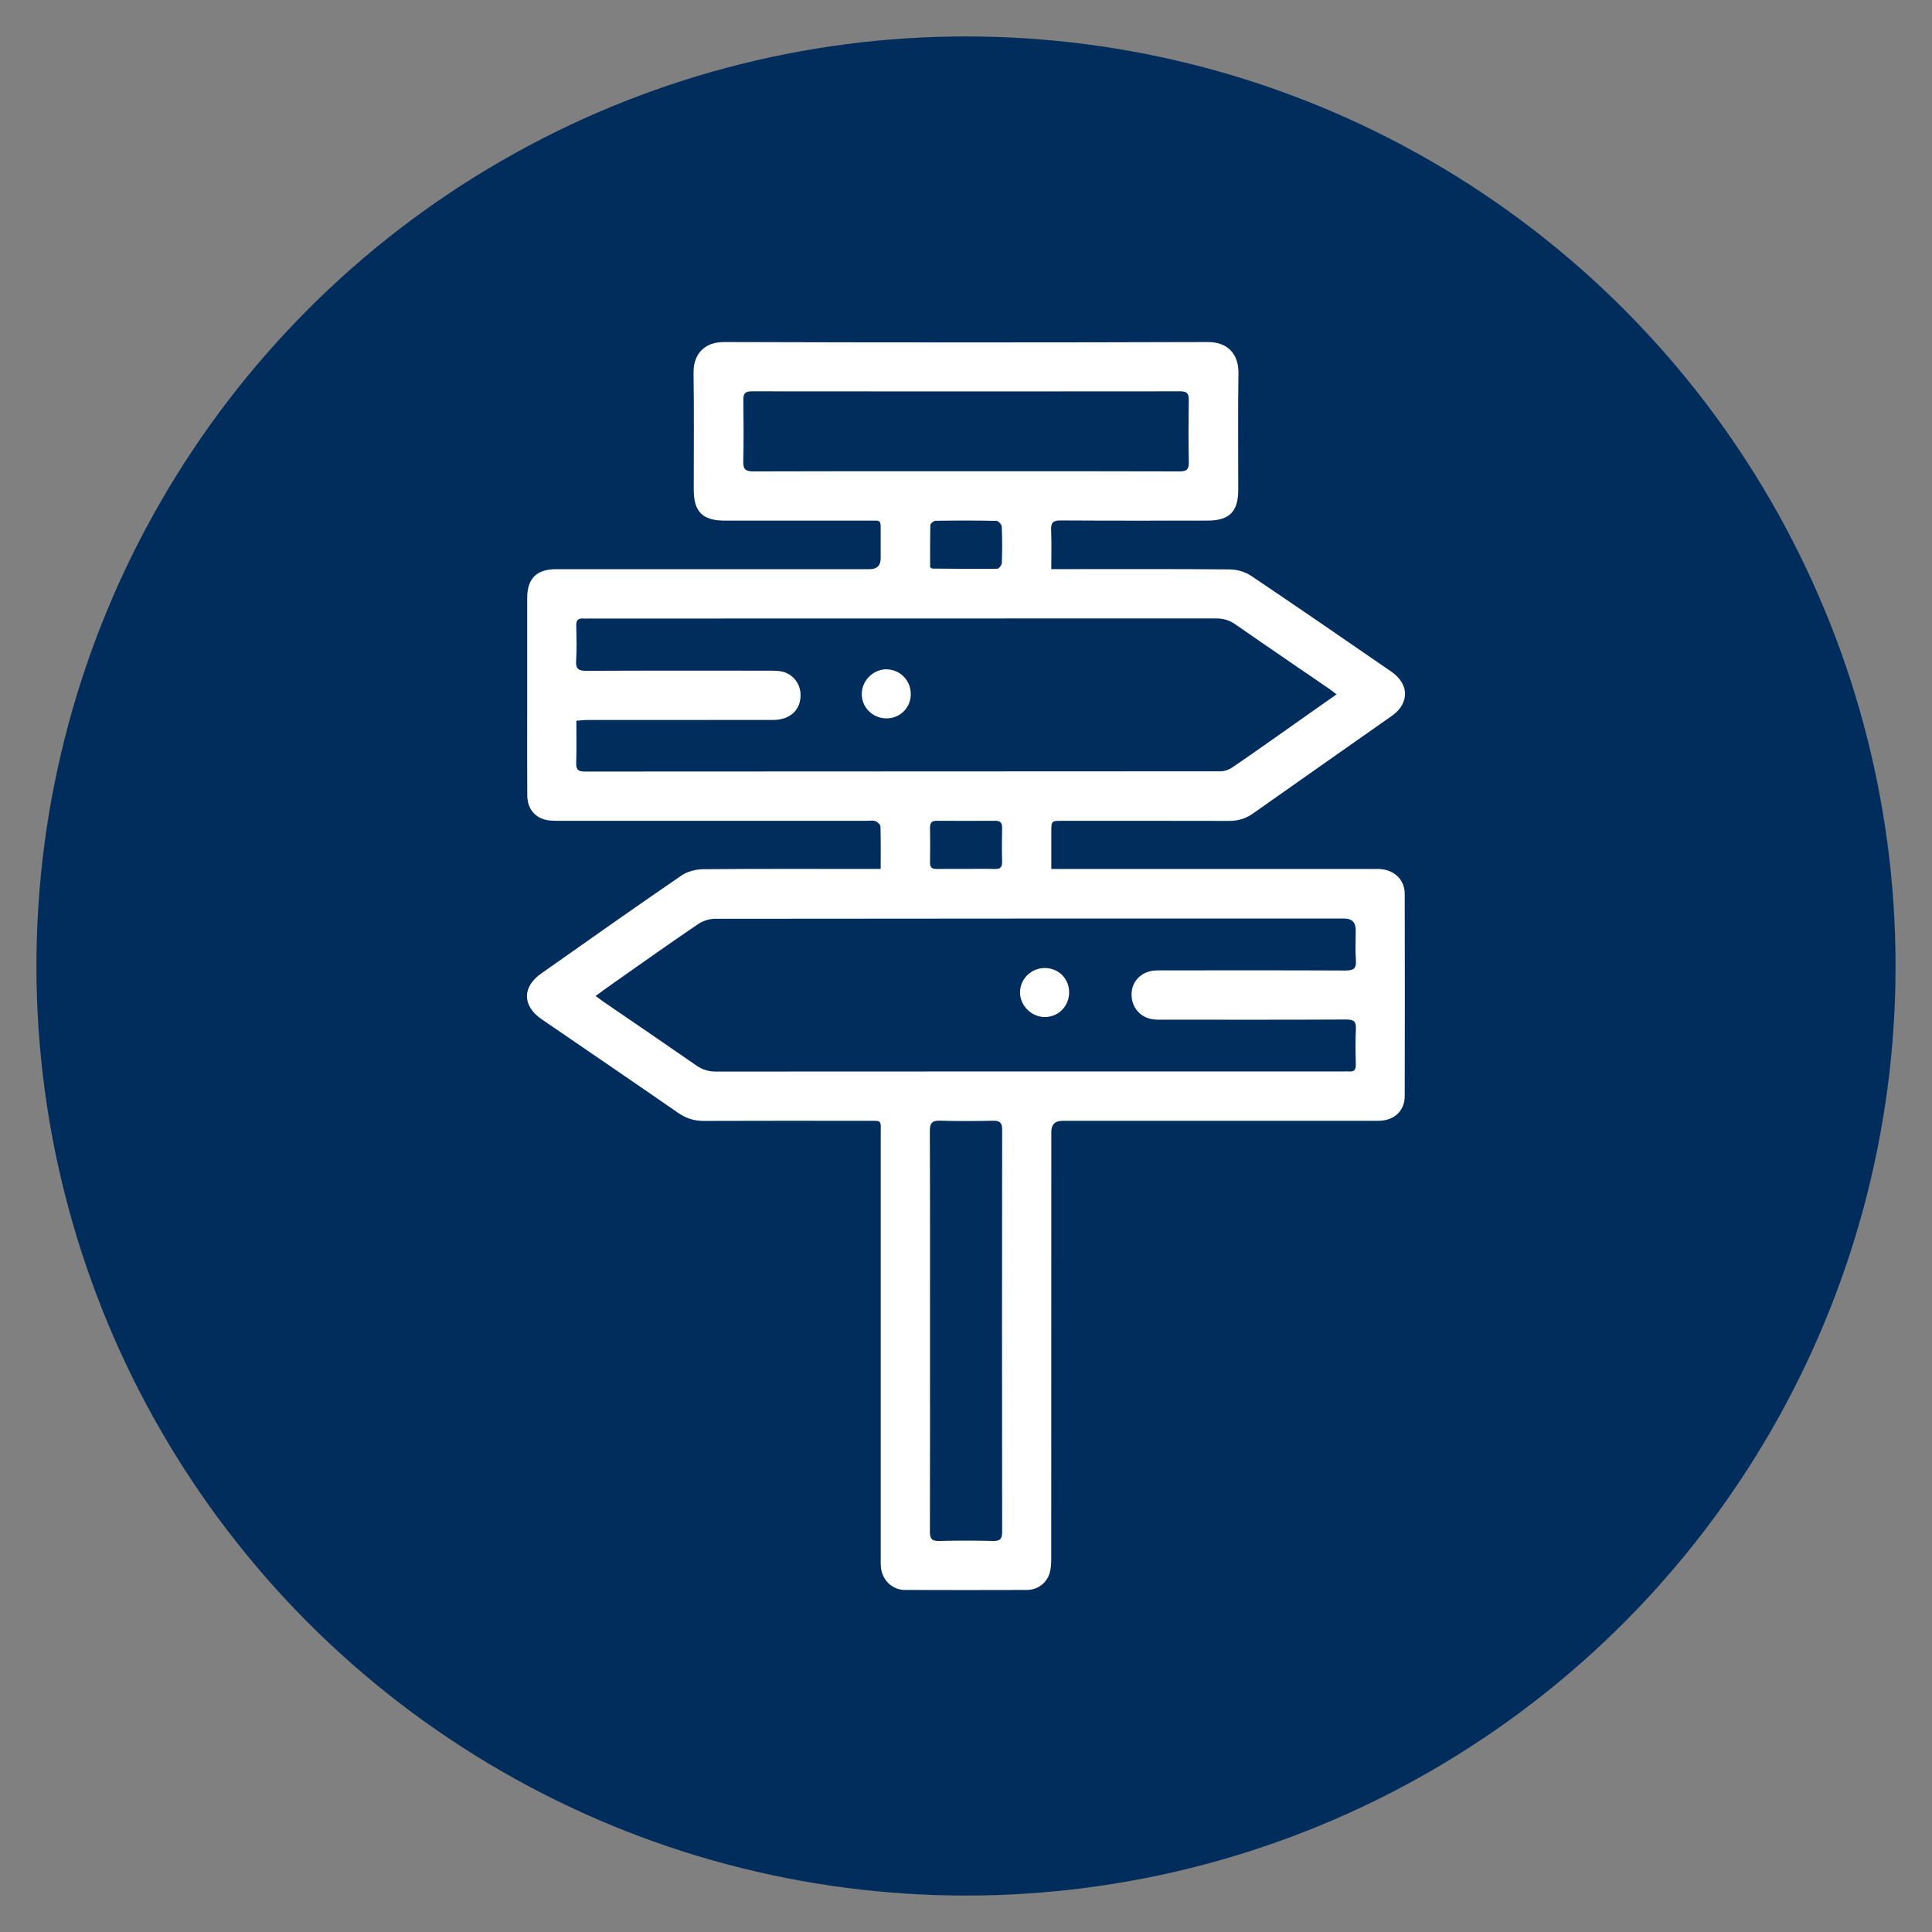
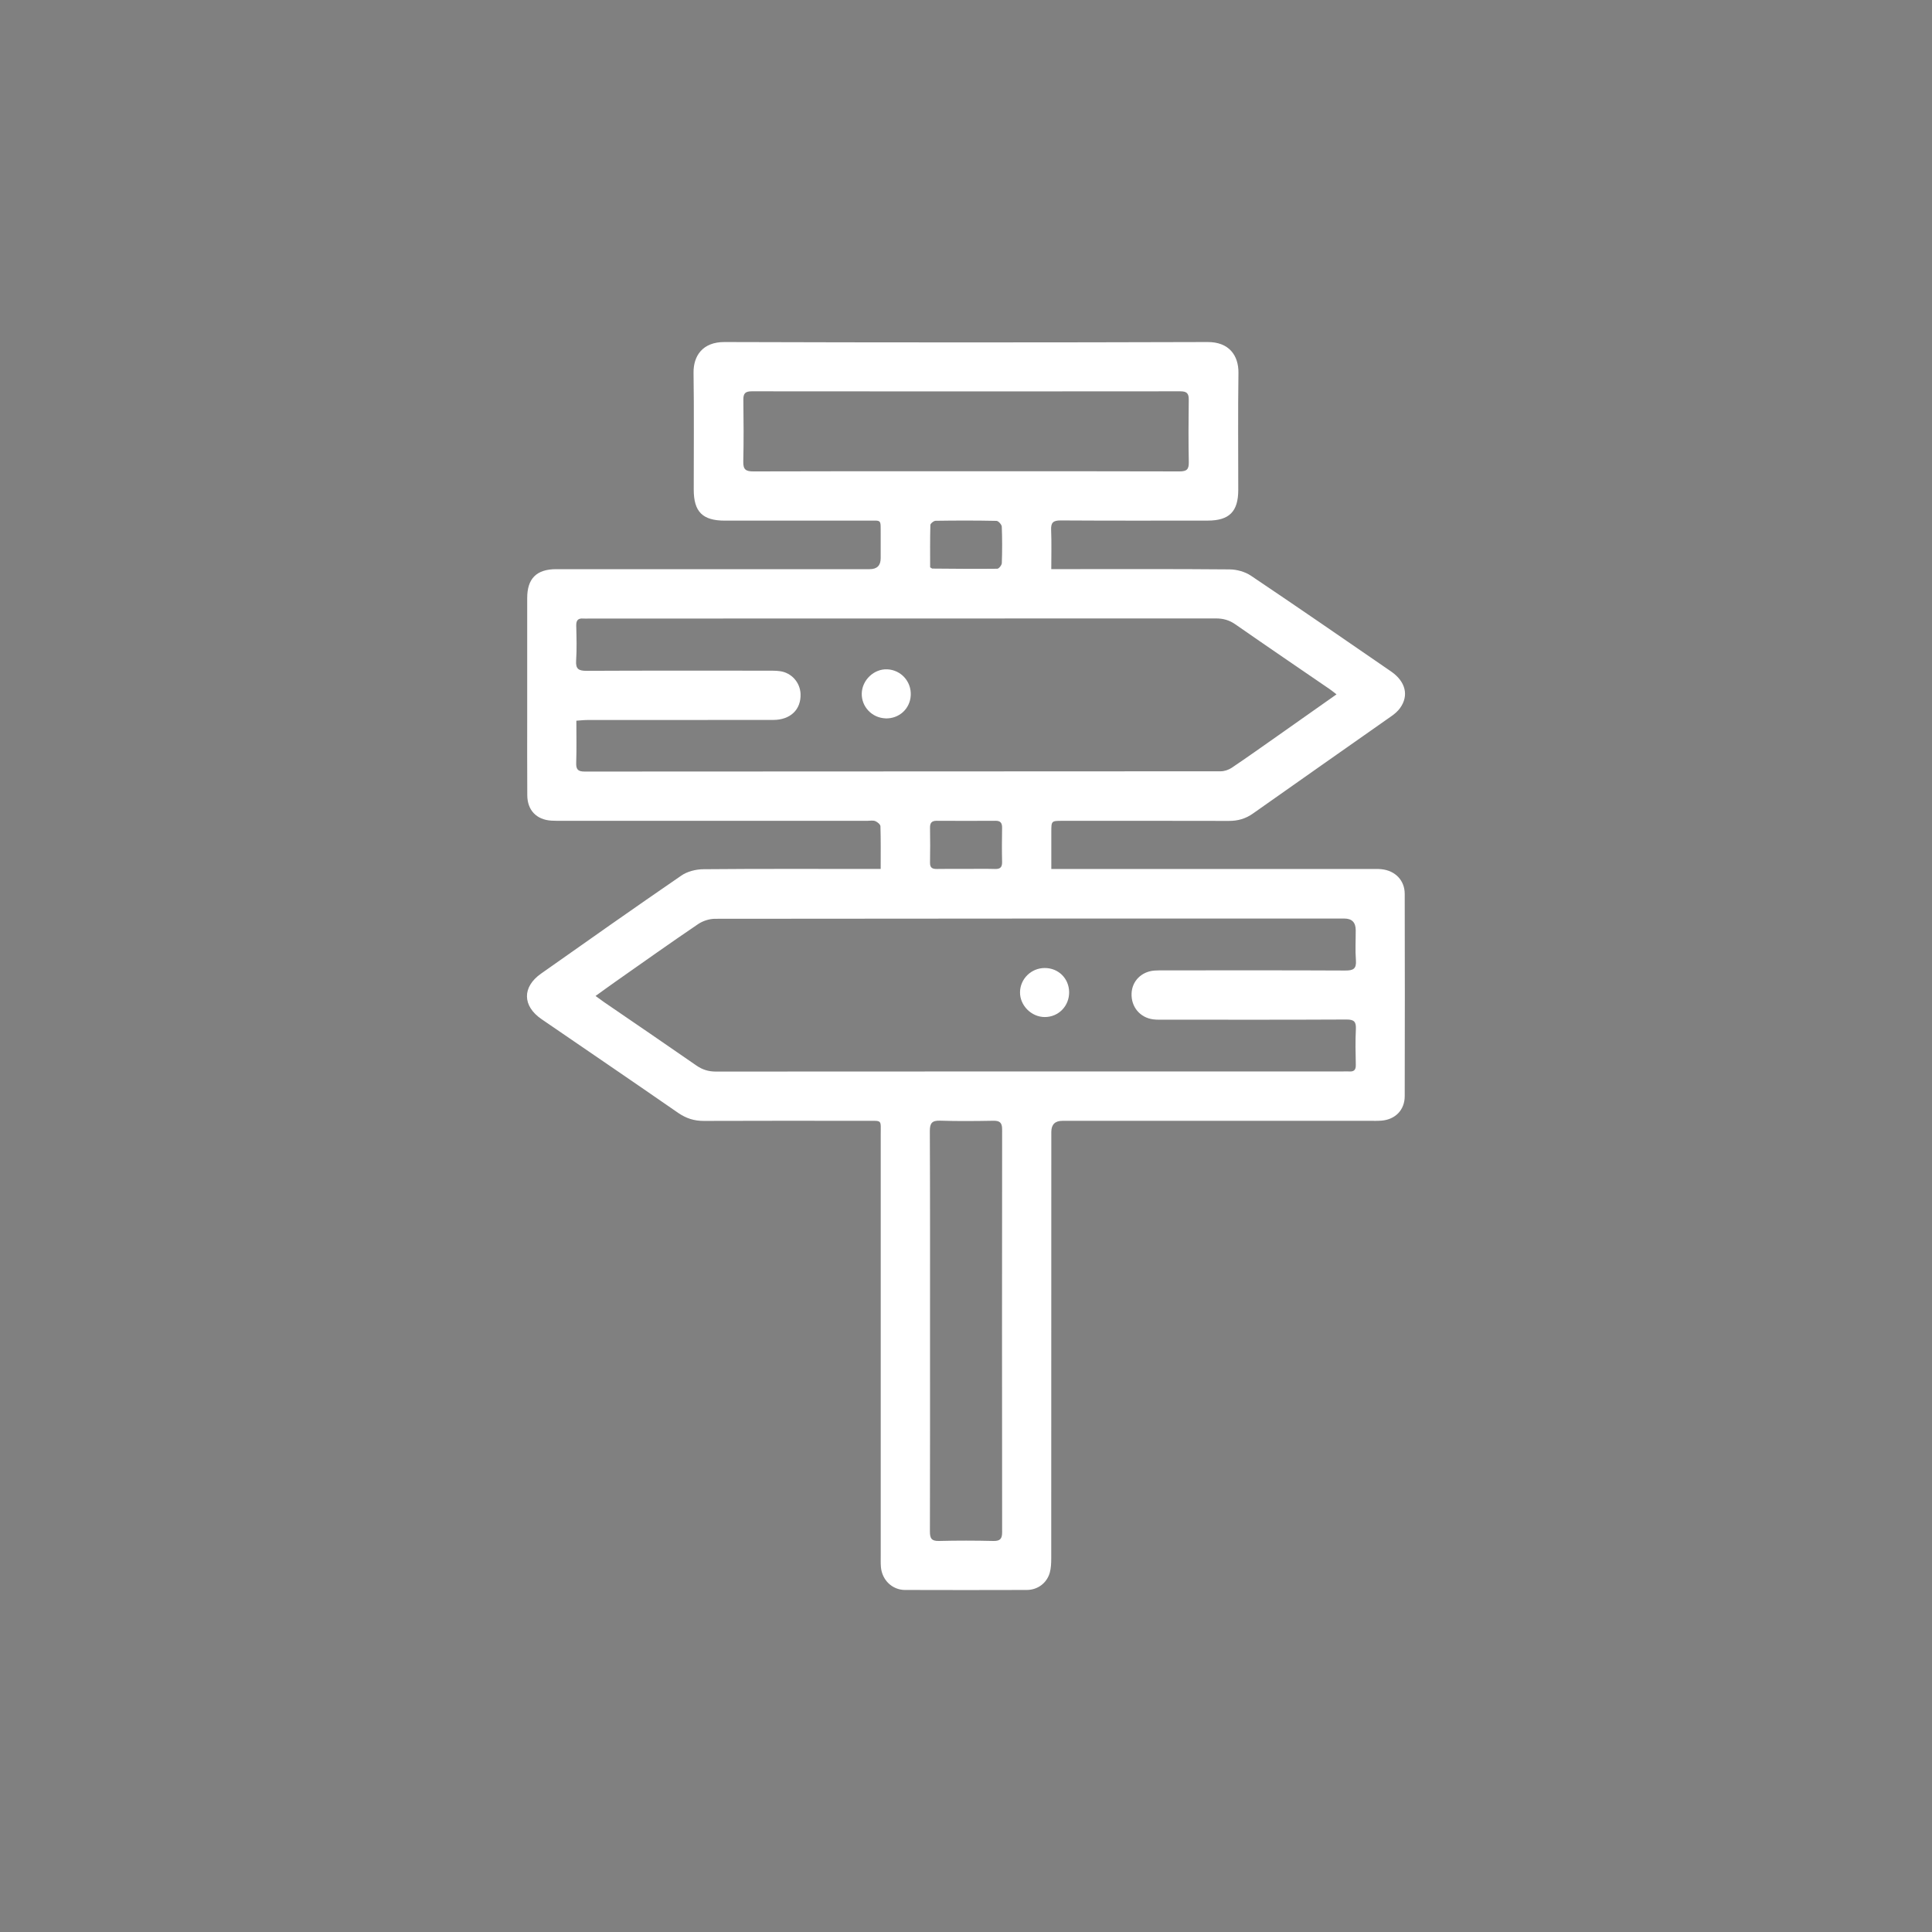
<svg xmlns="http://www.w3.org/2000/svg" id="Layer_1" viewBox="0 0 500 500">
  <rect x="0" y="0" width="500" height="500" fill="#808080" stroke="none" />
  <defs>
    <style>.cls-1{fill:#fff;}.cls-2{fill:#002d5c;}</style>
  </defs>
-   <circle class="cls-2" cx="250" cy="250" r="240.57" />
  <g>
    <path class="cls-1" d="M227.92,224.88c0-3.91,.05-7.48-.06-11.04-.02-.48-.79-1.13-1.35-1.34-.61-.24-1.38-.07-2.08-.07-26.2,0-52.41,0-78.61,0-1.05,0-2.1,.02-3.15-.05-3.82-.25-6.18-2.68-6.21-6.54-.05-7.08-.02-14.15-.02-21.23,0-9.95,0-19.9,0-29.85,0-5.04,2.43-7.46,7.5-7.46,27.04-.01,54.09,0,81.13,0q2.85,0,2.85-2.83c0-2.1,.01-4.2,0-6.31-.03-3.86,.34-3.42-3.32-3.42-12.33-.02-24.66,0-36.99,0-5.77,0-8.06-2.27-8.07-7.99-.01-10.09,.1-20.18-.05-30.27-.06-4.36,2.33-7.98,8-7.96,41.69,.13,83.37,.13,125.06,0,5.55-.02,8.02,3.51,7.96,8-.15,10.09-.04,20.18-.05,30.27,0,5.61-2.33,7.94-7.91,7.94-12.68,.01-25.36,.04-38.04-.04-1.94-.01-2.56,.54-2.48,2.47,.14,3.27,.04,6.56,.04,10.13,1.13,0,2.02,0,2.9,0,14.43,0,28.87-.06,43.3,.07,1.84,.02,3.95,.61,5.47,1.63,12.15,8.16,24.19,16.47,36.25,24.77,3.8,2.61,4.69,6.27,2.32,9.52-.56,.77-1.33,1.44-2.12,2-11.97,8.43-23.97,16.8-35.91,25.25-1.93,1.37-3.94,1.93-6.27,1.92-14.36-.04-28.73-.02-43.09-.02-2.84,0-2.84,0-2.84,2.91,0,3.07,0,6.14,0,9.55,1.09,0,1.97,0,2.86,0,26.69,0,53.39,0,80.08,0,.84,0,1.69-.03,2.52,.06,3.54,.37,6,2.88,6,6.39,.04,17.45,.04,34.89,0,52.34,0,3.58-2.43,6.04-5.99,6.34-.97,.08-1.96,.05-2.94,.05-26.55,0-53.11,0-79.66,0q-2.86,0-2.87,2.86c0,36.79,0,73.57-.02,110.36,0,1.25-.05,2.55-.38,3.73-.77,2.69-3.13,4.45-5.94,4.46-10.51,.03-21.02,.04-31.53,0-3.32-.01-5.94-2.58-6.23-5.93-.08-.97-.05-1.96-.05-2.94,0-36.3,0-72.59,0-108.89,0-4.05,.46-3.64-3.54-3.65-14.08-.01-28.17-.04-42.25,.02-2.5,.01-4.59-.67-6.65-2.09-11.74-8.13-23.55-16.17-35.33-24.24-4.97-3.4-5.07-8.31-.15-11.78,12.07-8.52,24.15-17.03,36.33-25.39,1.55-1.07,3.76-1.62,5.68-1.64,14.36-.13,28.72-.07,43.09-.07,.83,0,1.65,0,2.82,0Zm-73.8,32.87c.97,.7,1.58,1.16,2.21,1.6,7.97,5.46,15.96,10.89,23.89,16.4,1.57,1.09,3.13,1.57,5.05,1.57,54.08-.04,108.15-.03,162.23-.03,.56,0,1.12-.04,1.68,0,1.25,.09,1.73-.42,1.7-1.71-.07-3.08-.13-6.17,.02-9.24,.09-1.9-.45-2.5-2.42-2.49-15.76,.08-31.52,.05-47.28,.04-.91,0-1.83,.04-2.73-.08-3.43-.43-5.76-3.23-5.62-6.7,.12-3.23,2.57-5.68,5.93-5.93,.91-.07,1.82-.05,2.73-.05,15.55,0,31.1-.04,46.65,.04,2.05,.01,2.92-.43,2.75-2.66-.2-2.58-.04-5.18-.05-7.77q0-3.02-2.93-3.02c-54.29,0-108.57-.01-162.86,.06-1.49,0-3.19,.55-4.42,1.39-7.13,4.83-14.15,9.82-21.2,14.77-1.71,1.2-3.39,2.43-5.33,3.82Zm191.77-78.05c-.75-.58-1.23-.98-1.74-1.33-8.14-5.58-16.31-11.13-24.41-16.77-1.58-1.11-3.16-1.55-5.07-1.55-54.08,.03-108.17,.03-162.25,.03-.49,0-.98,.04-1.47,0-1.36-.11-1.85,.47-1.82,1.84,.07,3.01,.17,6.03-.03,9.03-.15,2.21,.67,2.67,2.74,2.66,15.62-.08,31.24-.04,46.87-.04,1.05,0,2.11-.01,3.15,.13,2.97,.4,5.2,2.9,5.32,5.87,.16,4.06-2.61,6.75-7.09,6.75-16.04,.02-32.09,0-48.13,.02-.88,0-1.75,.11-2.8,.18,0,3.78,.08,7.34-.04,10.9-.06,1.73,.47,2.27,2.23,2.26,54.85-.04,109.71-.03,164.56-.07,.97,0,2.07-.38,2.88-.92,4.01-2.7,7.94-5.5,11.9-8.28,4.98-3.5,9.95-7,15.2-10.71Zm-95.87-57.74c18.42,0,36.84-.02,55.26,.04,1.85,0,2.41-.53,2.38-2.38-.11-5.39-.08-10.79-.01-16.18,.02-1.63-.51-2.17-2.18-2.17-36.98,.04-73.96,.04-110.94,0-1.71,0-2.17,.61-2.15,2.2,.06,5.32,.11,10.65-.02,15.97-.05,2.07,.64,2.57,2.63,2.56,18.35-.07,36.7-.04,55.05-.04Zm-9.33,222.48c0,17.3,.02,34.6-.03,51.91,0,1.78,.42,2.5,2.34,2.45,4.69-.12,9.39-.11,14.08,0,1.76,.04,2.28-.57,2.27-2.29-.04-34.74-.04-69.49,0-104.23,0-1.81-.67-2.26-2.34-2.23-4.55,.08-9.11,.13-13.66-.02-2.14-.07-2.72,.61-2.71,2.73,.08,17.23,.05,34.46,.05,51.7Zm.03-197.62c.34,.2,.46,.33,.58,.33,5.6,.04,11.19,.11,16.79,.04,.42,0,1.16-.93,1.18-1.45,.11-3.15,.12-6.3-.01-9.44-.02-.54-.88-1.49-1.37-1.5-5.25-.11-10.5-.1-15.75-.02-.48,0-1.35,.7-1.36,1.09-.1,3.69-.06,7.39-.06,10.95Zm9.07,78.05c2.58,0,5.17-.05,7.75,.02,1.39,.04,1.83-.52,1.8-1.85-.07-2.93-.05-5.87,0-8.8,.02-1.2-.37-1.83-1.67-1.82-5.1,.03-10.2,.03-15.3,0-1.29,0-1.7,.6-1.68,1.81,.04,3,.06,6.01,0,9.01-.03,1.33,.58,1.67,1.78,1.65,2.44-.05,4.89-.02,7.33-.02Z" />
    <path class="cls-1" d="M270.37,250.52c3.53-.01,6.27,2.68,6.32,6.21,.05,3.61-2.73,6.48-6.3,6.48-3.48,0-6.47-3.01-6.41-6.46,.06-3.44,2.9-6.22,6.38-6.23Z" />
    <path class="cls-1" d="M229.15,185.91c-3.48-.13-6.21-3-6.13-6.44,.09-3.49,3.18-6.41,6.61-6.25,3.56,.17,6.25,3.15,6.07,6.73-.17,3.5-3.03,6.09-6.55,5.97Z" />
  </g>
</svg>